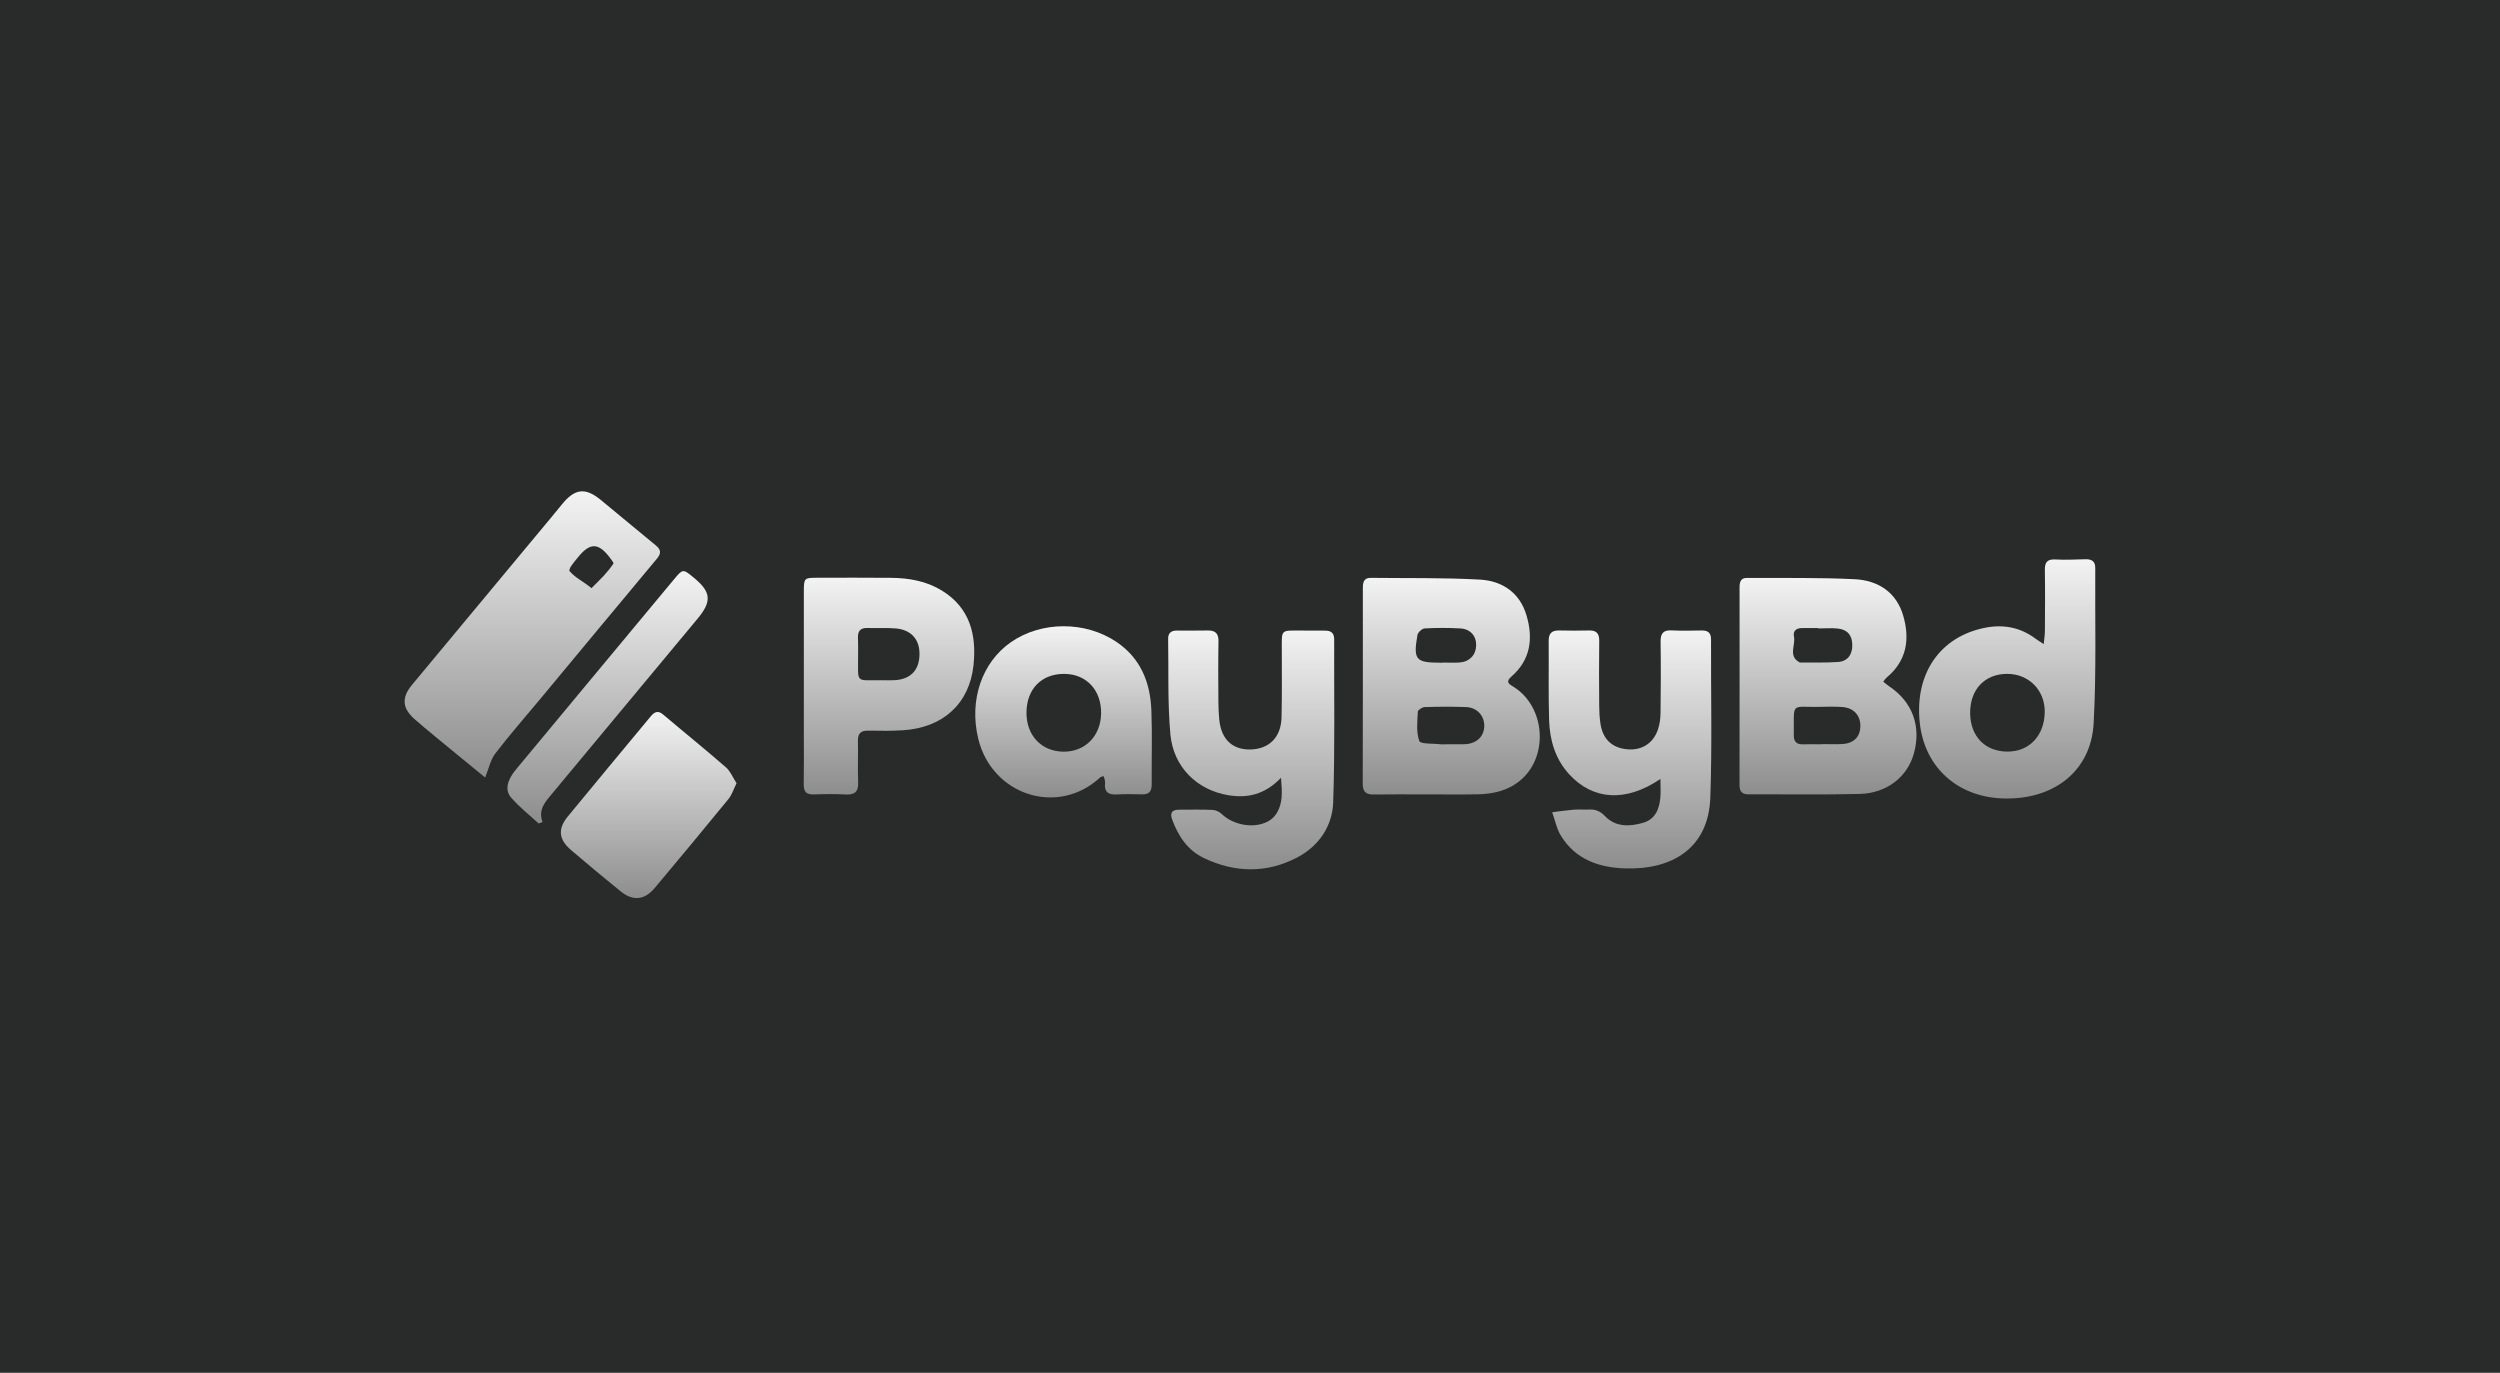
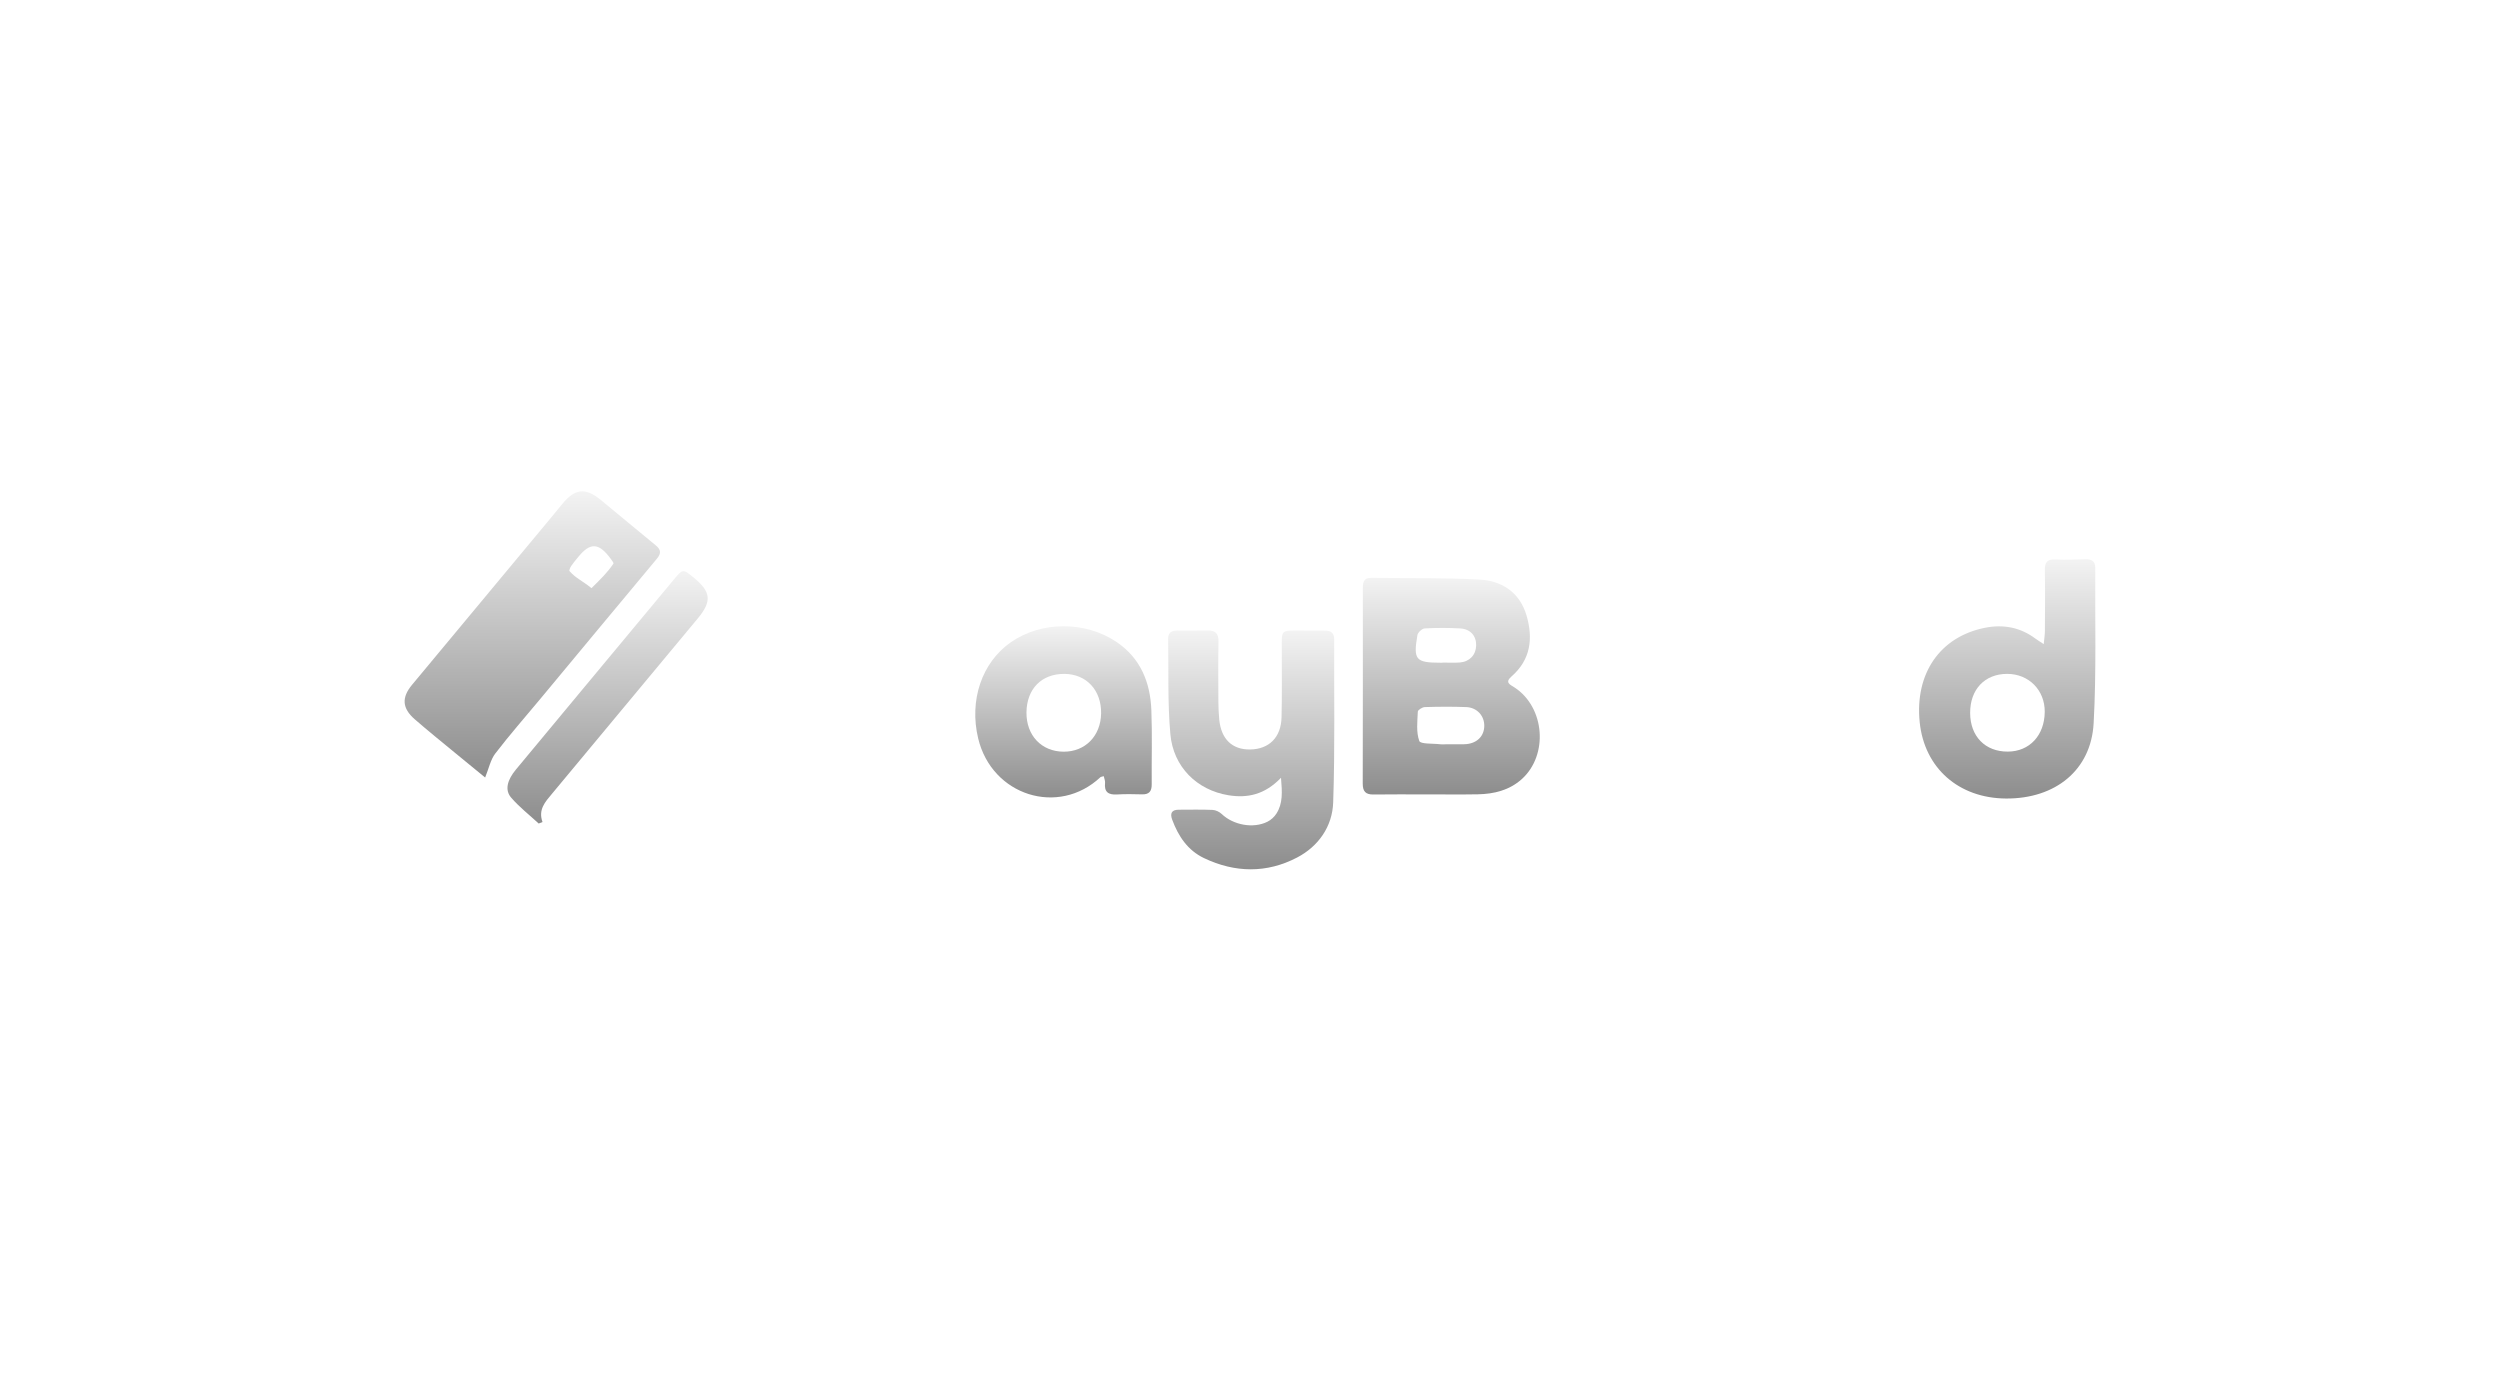
<svg xmlns="http://www.w3.org/2000/svg" width="173" height="95" viewBox="0 0 173 95" fill="none">
-   <rect width="173" height="95" fill="#292B2B" />
  <path d="M98.724 54.974C97.497 54.974 96.27 54.96 95.046 54.979C94.496 54.987 94.301 54.765 94.301 54.224C94.314 49.723 94.309 45.22 94.309 40.72C94.309 40.337 94.346 39.983 94.858 39.988C97.376 40.018 99.897 39.97 102.41 40.109C103.961 40.195 105.177 41.017 105.637 42.595C106.101 44.175 105.924 45.651 104.598 46.809C104.103 47.24 104.512 47.379 104.81 47.575C106.902 48.946 107.164 52.247 105.303 53.918C104.445 54.687 103.387 54.944 102.27 54.966C101.089 54.987 99.907 54.971 98.724 54.971C98.724 54.968 98.724 54.971 98.724 54.974ZM100.017 51.507C100.017 51.505 100.017 51.505 100.017 51.502C100.441 51.502 100.864 51.502 101.287 51.502C101.354 51.502 101.421 51.499 101.488 51.491C102.227 51.416 102.704 50.929 102.712 50.237C102.723 49.536 102.211 48.96 101.464 48.93C100.508 48.893 99.549 48.901 98.592 48.93C98.421 48.936 98.115 49.131 98.113 49.246C98.083 49.929 97.992 50.663 98.215 51.277C98.295 51.502 99.171 51.44 99.685 51.505C99.795 51.518 99.907 51.507 100.017 51.507ZM99.819 45.86C99.819 45.858 99.819 45.852 99.819 45.85C100.218 45.85 100.623 45.874 101.019 45.844C101.697 45.791 102.134 45.319 102.15 44.671C102.166 44.009 101.759 43.527 101.051 43.487C100.232 43.441 99.404 43.441 98.584 43.487C98.405 43.498 98.118 43.763 98.086 43.945C97.789 45.662 97.965 45.858 99.683 45.86C99.731 45.86 99.776 45.86 99.819 45.86Z" fill="url(#paint0_linear_135_91)" />
-   <path d="M130.321 47.174C130.49 47.305 130.605 47.407 130.729 47.49C132.344 48.575 132.963 50.255 132.44 52.143C131.993 53.761 130.565 54.894 128.693 54.94C126.132 55.004 123.568 54.959 121.007 54.969C120.552 54.972 120.375 54.774 120.375 54.324C120.383 49.759 120.378 45.194 120.378 40.63C120.378 40.282 120.461 39.989 120.879 39.992C123.373 40.008 125.869 39.957 128.358 40.083C129.957 40.164 131.232 40.975 131.704 42.609C132.178 44.241 131.945 45.746 130.538 46.901C130.471 46.957 130.426 47.038 130.321 47.174ZM126.102 51.503C126.102 51.5 126.102 51.495 126.102 51.492C126.568 51.492 127.035 51.516 127.501 51.487C128.307 51.433 128.741 50.97 128.738 50.215C128.733 49.489 128.259 48.98 127.49 48.926C126.981 48.891 126.469 48.902 125.96 48.913C123.868 48.958 124.152 48.511 124.131 50.879C124.125 51.34 124.334 51.519 124.776 51.508C125.213 51.495 125.658 51.503 126.102 51.503ZM125.826 43.488C125.826 43.48 125.826 43.472 125.826 43.464C125.446 43.464 125.068 43.464 124.688 43.464C124.299 43.464 124.061 43.667 124.141 44.043C124.273 44.64 123.715 45.393 124.53 45.837C124.549 45.848 124.573 45.848 124.597 45.845C125.465 45.837 126.338 45.872 127.203 45.808C127.868 45.76 128.2 45.28 128.178 44.597C128.16 43.946 127.833 43.56 127.16 43.493C126.721 43.45 126.271 43.488 125.826 43.488Z" fill="url(#paint1_linear_135_91)" />
  <path d="M33.572 53.804C32.931 53.282 32.248 52.727 31.571 52.165C30.609 51.369 29.634 50.59 28.696 49.77C27.826 49.009 27.78 48.273 28.511 47.391C31.429 43.877 34.351 40.37 37.271 36.858C37.812 36.207 38.356 35.559 38.889 34.9C39.773 33.812 40.494 33.716 41.557 34.581C42.835 35.623 44.091 36.692 45.369 37.731C45.749 38.04 45.768 38.291 45.452 38.669C42.752 41.9 40.068 45.141 37.376 48.38C36.336 49.631 35.262 50.855 34.273 52.144C33.947 52.572 33.831 53.164 33.572 53.804ZM40.933 40.7C41.602 40.03 42.002 39.66 42.449 39.004C42.481 38.956 42.339 38.776 42.262 38.669C41.429 37.533 40.837 37.512 39.974 38.591C39.821 38.782 39.658 38.966 39.524 39.17C39.457 39.272 39.369 39.473 39.411 39.521C39.851 40.017 40.263 40.164 40.933 40.7Z" fill="url(#paint2_linear_135_91)" />
  <path d="M88.645 53.822C87.53 54.985 86.333 55.247 85.004 55.03C82.837 54.674 81.192 53.08 80.989 50.8C80.793 48.612 80.874 46.397 80.836 44.194C80.831 43.803 81.053 43.635 81.428 43.635C82.141 43.635 82.856 43.645 83.568 43.629C84.102 43.619 84.329 43.833 84.319 44.385C84.294 45.788 84.305 47.192 84.313 48.596C84.316 48.995 84.335 49.397 84.372 49.796C84.506 51.151 85.269 51.883 86.515 51.864C87.817 51.843 88.647 51.028 88.682 49.651C88.72 48.138 88.698 46.621 88.701 45.108C88.706 43.482 88.551 43.64 90.169 43.635C90.681 43.632 91.195 43.64 91.707 43.64C92.109 43.64 92.328 43.809 92.325 44.24C92.312 48.004 92.384 51.77 92.256 55.531C92.2 57.184 91.246 58.564 89.759 59.34C87.659 60.439 85.468 60.404 83.322 59.383C82.189 58.845 81.543 57.87 81.117 56.726C80.954 56.284 81.072 56.032 81.575 56.032C82.355 56.032 83.137 56.011 83.914 56.046C84.131 56.056 84.385 56.179 84.546 56.332C85.342 57.09 86.719 57.355 87.704 56.865C87.951 56.742 88.187 56.528 88.331 56.297C88.776 55.596 88.731 54.827 88.645 53.822Z" fill="url(#paint3_linear_135_91)" />
-   <path d="M114.902 53.902C112.51 55.531 110.228 55.378 108.583 53.575C107.619 52.52 107.241 51.212 107.198 49.83C107.142 48.006 107.185 46.179 107.169 44.352C107.163 43.843 107.375 43.618 107.887 43.629C108.578 43.642 109.269 43.648 109.96 43.629C110.477 43.615 110.673 43.838 110.667 44.349C110.648 45.841 110.654 47.334 110.665 48.826C110.667 49.246 110.689 49.672 110.753 50.09C110.914 51.161 111.57 51.764 112.62 51.853C113.611 51.936 114.407 51.443 114.734 50.473C114.86 50.101 114.905 49.688 114.91 49.294C114.929 47.668 114.937 46.042 114.913 44.416C114.905 43.851 115.079 43.594 115.674 43.623C116.362 43.658 117.056 43.642 117.747 43.629C118.189 43.621 118.406 43.789 118.404 44.253C118.39 47.907 118.484 51.561 118.353 55.209C118.227 58.67 115.744 60.211 112.422 60.093C110.635 60.031 109.028 59.466 108.026 57.853C107.723 57.366 107.611 56.76 107.412 56.208C107.905 56.147 108.396 56.072 108.891 56.032C109.245 56.002 109.604 56.037 109.96 56.021C110.407 55.999 110.737 56.131 111.069 56.479C111.803 57.24 112.757 57.208 113.689 56.942C114.538 56.704 114.825 55.997 114.897 55.196C114.932 54.81 114.902 54.419 114.902 53.902Z" fill="url(#paint4_linear_135_91)" />
  <path d="M141.426 44.572C141.464 44.167 141.507 43.913 141.507 43.656C141.515 42.252 141.528 40.851 141.504 39.447C141.496 38.901 141.675 38.684 142.241 38.716C142.929 38.754 143.62 38.719 144.311 38.7C144.745 38.687 144.997 38.842 144.992 39.308C144.968 42.892 145.077 46.482 144.879 50.056C144.7 53.3 142.227 55.276 138.825 55.258C135.536 55.239 133.165 53.144 132.843 49.975C132.5 46.6 134.25 44.06 137.365 43.441C138.624 43.192 139.803 43.407 140.848 44.189C140.987 44.291 141.134 44.379 141.426 44.572ZM136.334 49.338C136.339 50.956 137.376 52.019 138.94 52.011C140.443 52.006 141.48 50.891 141.496 49.263C141.509 47.762 140.395 46.632 138.897 46.632C137.344 46.632 136.326 47.709 136.334 49.338Z" fill="url(#paint5_linear_135_91)" />
-   <path d="M55.626 47.447C55.626 45.264 55.623 43.083 55.626 40.9C55.626 40.019 55.663 39.981 56.515 39.981C58.23 39.978 59.947 39.97 61.661 39.986C62.904 39.997 64.112 40.211 65.184 40.87C67.123 42.065 67.587 43.938 67.367 46.03C67.086 48.695 65.251 50.359 62.492 50.533C61.693 50.584 60.887 50.573 60.086 50.56C59.577 50.551 59.357 50.744 59.368 51.267C59.389 52.223 59.346 53.182 59.384 54.139C59.411 54.792 59.146 55.009 58.519 54.977C57.785 54.939 57.048 54.947 56.314 54.974C55.786 54.993 55.607 54.771 55.618 54.259C55.639 53.123 55.626 51.987 55.626 50.852C55.626 49.718 55.626 48.583 55.626 47.447ZM60.983 47.072C61.294 47.072 61.607 47.088 61.918 47.069C63.025 47.002 63.622 46.365 63.63 45.266C63.638 44.232 63.035 43.565 61.956 43.485C61.313 43.437 60.667 43.477 60.022 43.458C59.523 43.442 59.352 43.686 59.373 44.154C59.392 44.599 59.376 45.044 59.379 45.489C59.389 47.289 59.17 47.069 60.983 47.072Z" fill="url(#paint6_linear_135_91)" />
  <path d="M76.379 53.71C76.234 53.753 76.181 53.753 76.154 53.777C73.239 56.513 68.642 55.058 67.691 51.104C67.054 48.452 67.946 45.835 69.96 44.436C72.058 42.979 75.109 42.96 77.279 44.434C78.929 45.553 79.599 47.225 79.674 49.135C79.741 50.849 79.684 52.567 79.698 54.284C79.701 54.761 79.518 54.983 79.028 54.969C78.45 54.953 77.868 54.943 77.29 54.977C76.692 55.012 76.403 54.803 76.47 54.176C76.486 54.037 76.416 53.887 76.379 53.71ZM71.032 49.296C71.016 50.892 72.071 52.009 73.604 52.017C75.098 52.023 76.17 50.93 76.197 49.373C76.223 47.764 75.179 46.638 73.649 46.633C72.077 46.625 71.048 47.672 71.032 49.296Z" fill="url(#paint7_linear_135_91)" />
-   <path d="M50.969 54.2C50.757 54.626 50.645 55.001 50.42 55.28C48.727 57.35 47.02 59.41 45.3 61.457C44.599 62.29 43.8 62.368 42.956 61.687C41.794 60.75 40.65 59.791 39.514 58.821C38.66 58.092 38.585 57.361 39.294 56.498C41.188 54.189 43.104 51.899 45.008 49.598C45.268 49.284 45.509 49.121 45.895 49.45C47.339 50.675 48.815 51.864 50.243 53.107C50.551 53.38 50.717 53.814 50.969 54.2Z" fill="url(#paint8_linear_135_91)" />
  <path d="M37.278 56.988C36.635 56.393 35.933 55.849 35.368 55.191C34.918 54.665 35.1 53.98 35.7 53.254C37.294 51.333 38.888 49.415 40.482 47.497C42.531 45.03 44.583 42.563 46.635 40.098C47.254 39.356 47.257 39.359 47.988 39.956C49.212 40.958 49.279 41.601 48.275 42.809C44.915 46.851 41.553 50.894 38.192 54.936C37.731 55.488 37.23 56.024 37.541 56.883C37.452 56.918 37.364 56.953 37.278 56.988Z" fill="url(#paint9_linear_135_91)" />
  <defs>
    <linearGradient id="paint0_linear_135_91" x1="100.427" y1="39.988" x2="100.427" y2="54.979" gradientUnits="userSpaceOnUse">
      <stop stop-color="#F3F3F3" />
      <stop offset="1" stop-color="#8D8D8D" />
    </linearGradient>
    <linearGradient id="paint1_linear_135_91" x1="126.498" y1="39.992" x2="126.498" y2="54.975" gradientUnits="userSpaceOnUse">
      <stop stop-color="#F3F3F3" />
      <stop offset="1" stop-color="#8D8D8D" />
    </linearGradient>
    <linearGradient id="paint2_linear_135_91" x1="36.837" y1="34" x2="36.837" y2="53.804" gradientUnits="userSpaceOnUse">
      <stop stop-color="#F3F3F3" />
      <stop offset="1" stop-color="#8D8D8D" />
    </linearGradient>
    <linearGradient id="paint3_linear_135_91" x1="86.585" y1="43.629" x2="86.585" y2="60.157" gradientUnits="userSpaceOnUse">
      <stop stop-color="#F3F3F3" />
      <stop offset="1" stop-color="#8D8D8D" />
    </linearGradient>
    <linearGradient id="paint4_linear_135_91" x1="112.796" y1="43.621" x2="112.796" y2="60.099" gradientUnits="userSpaceOnUse">
      <stop stop-color="#F3F3F3" />
      <stop offset="1" stop-color="#8D8D8D" />
    </linearGradient>
    <linearGradient id="paint5_linear_135_91" x1="138.901" y1="38.699" x2="138.901" y2="55.258" gradientUnits="userSpaceOnUse">
      <stop stop-color="#F3F3F3" />
      <stop offset="1" stop-color="#8D8D8D" />
    </linearGradient>
    <linearGradient id="paint6_linear_135_91" x1="61.517" y1="39.977" x2="61.517" y2="54.98" gradientUnits="userSpaceOnUse">
      <stop stop-color="#F3F3F3" />
      <stop offset="1" stop-color="#8D8D8D" />
    </linearGradient>
    <linearGradient id="paint7_linear_135_91" x1="73.598" y1="43.336" x2="73.598" y2="55.182" gradientUnits="userSpaceOnUse">
      <stop stop-color="#F3F3F3" />
      <stop offset="1" stop-color="#8D8D8D" />
    </linearGradient>
    <linearGradient id="paint8_linear_135_91" x1="44.891" y1="49.27" x2="44.891" y2="62.145" gradientUnits="userSpaceOnUse">
      <stop stop-color="#F3F3F3" />
      <stop offset="1" stop-color="#8D8D8D" />
    </linearGradient>
    <linearGradient id="paint9_linear_135_91" x1="42.045" y1="39.523" x2="42.045" y2="56.988" gradientUnits="userSpaceOnUse">
      <stop stop-color="#F3F3F3" />
      <stop offset="1" stop-color="#8D8D8D" />
    </linearGradient>
  </defs>
</svg>